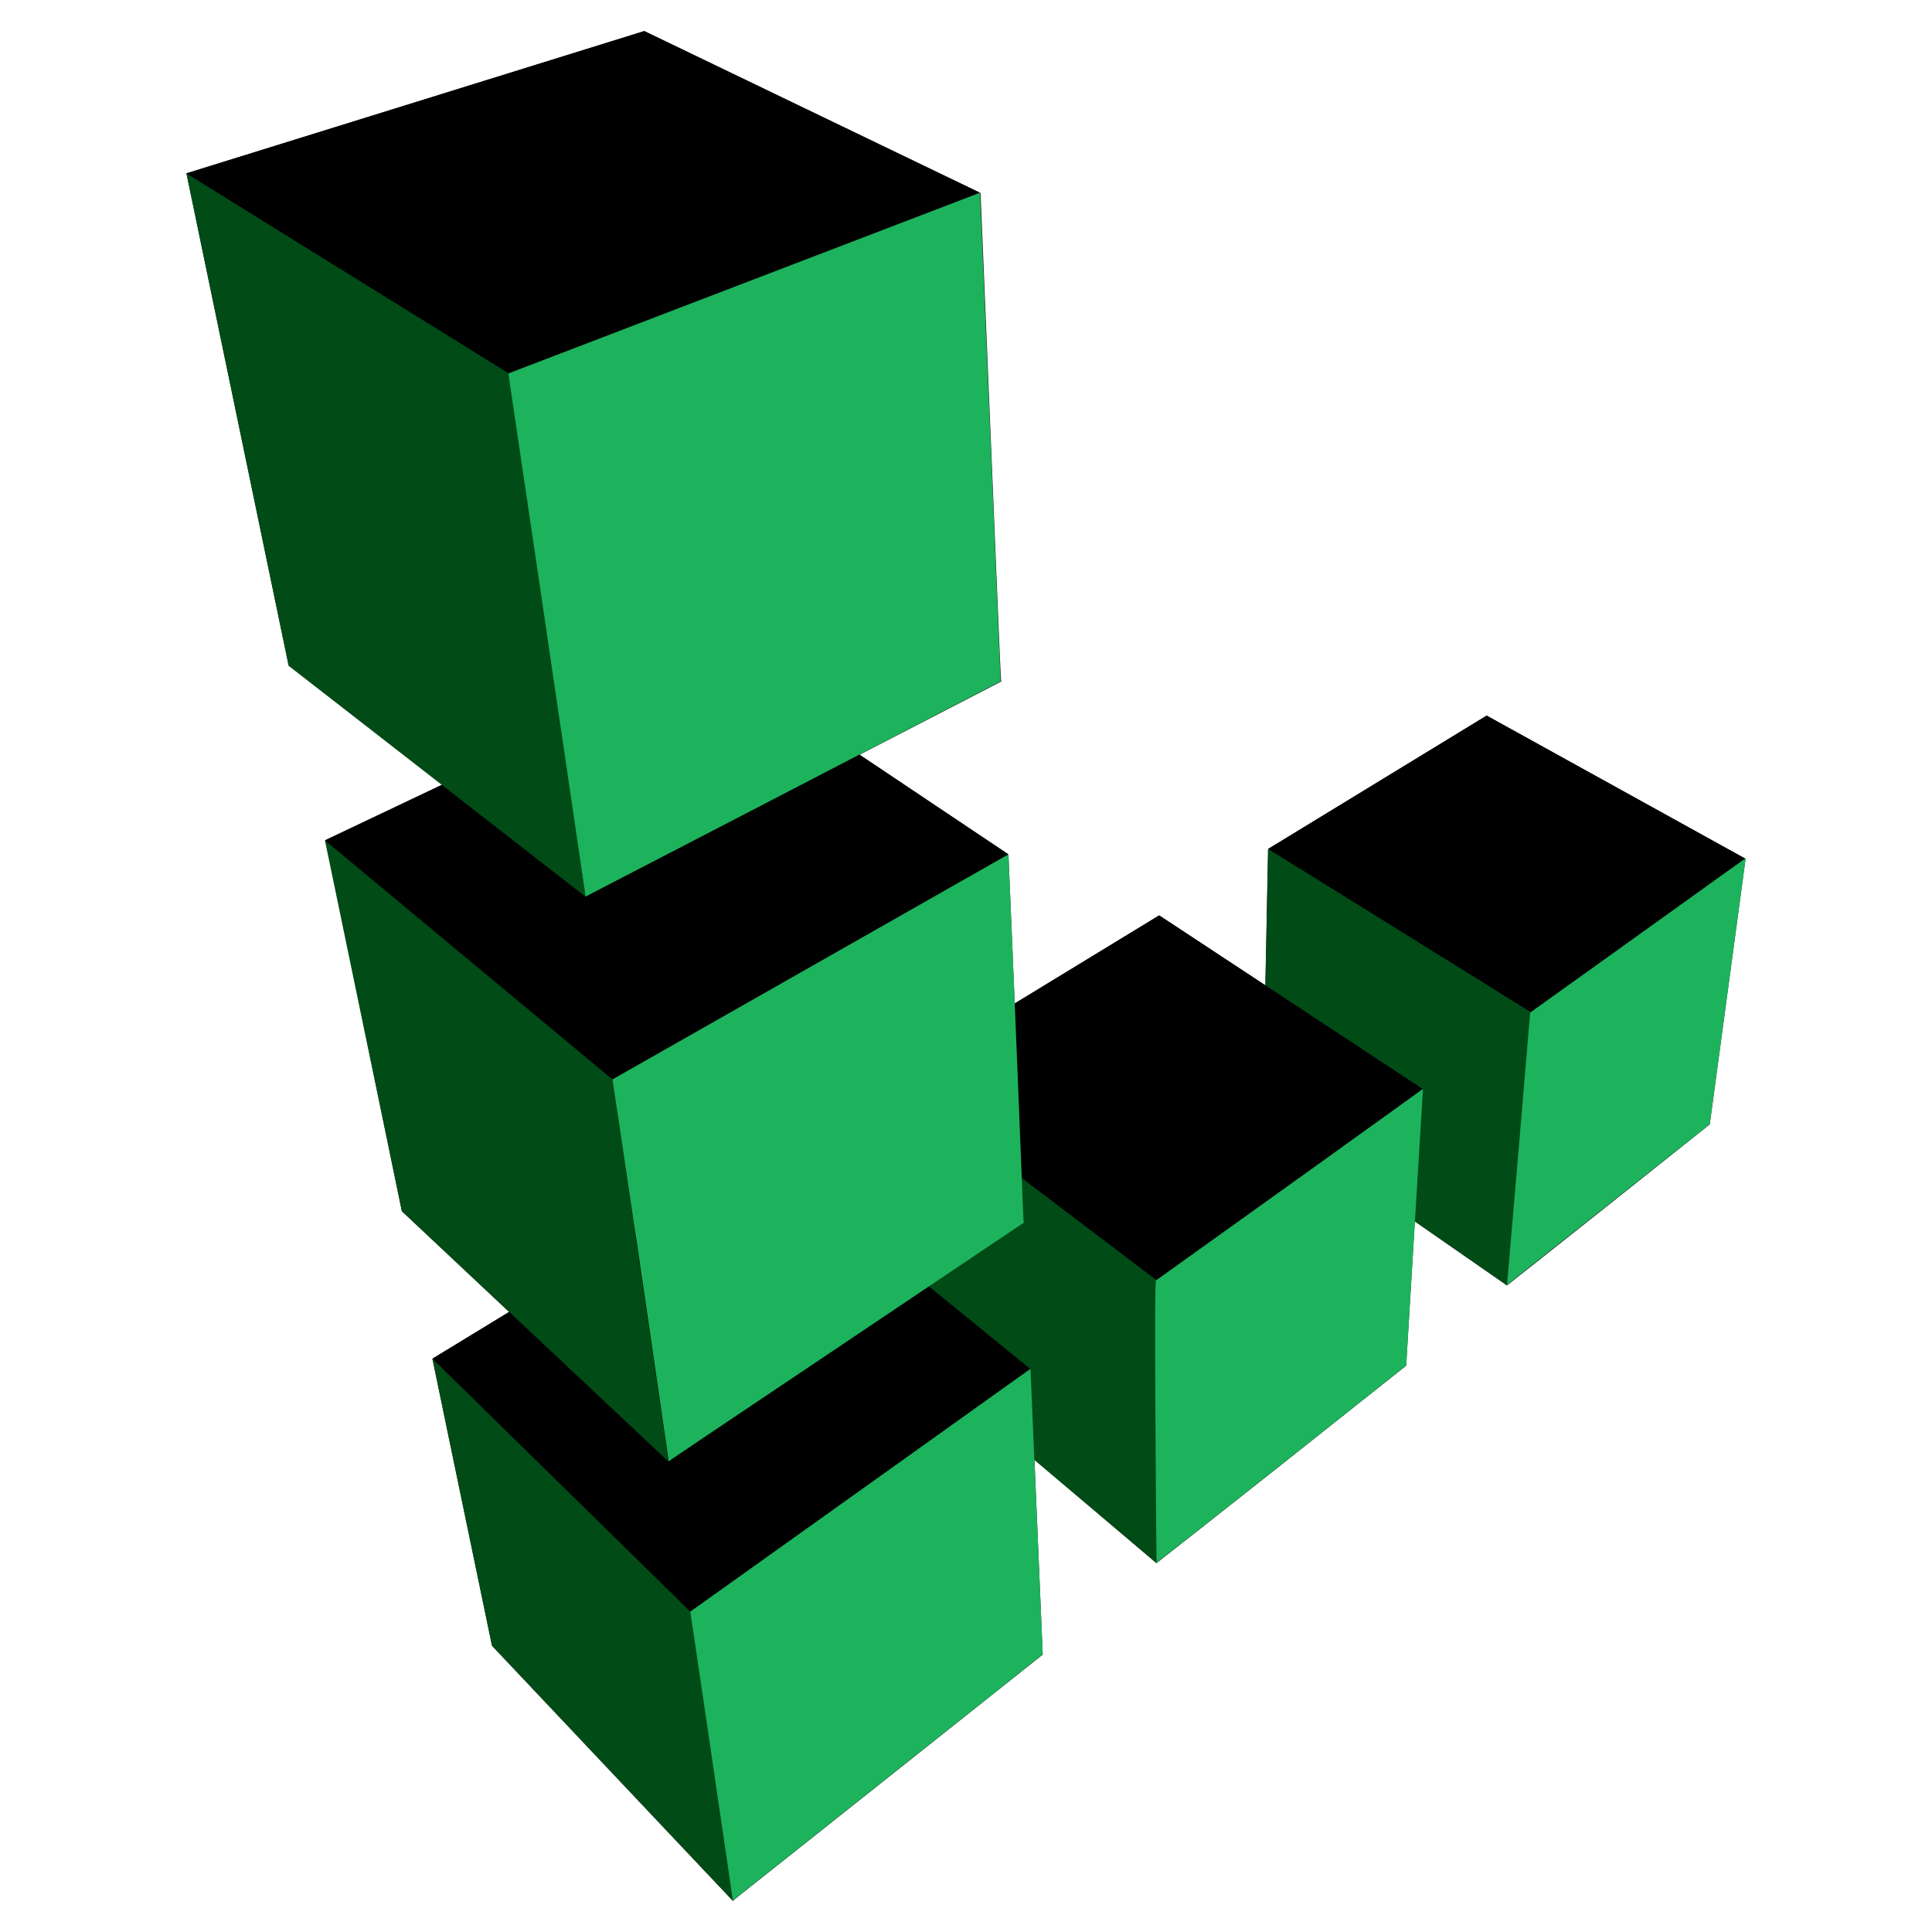
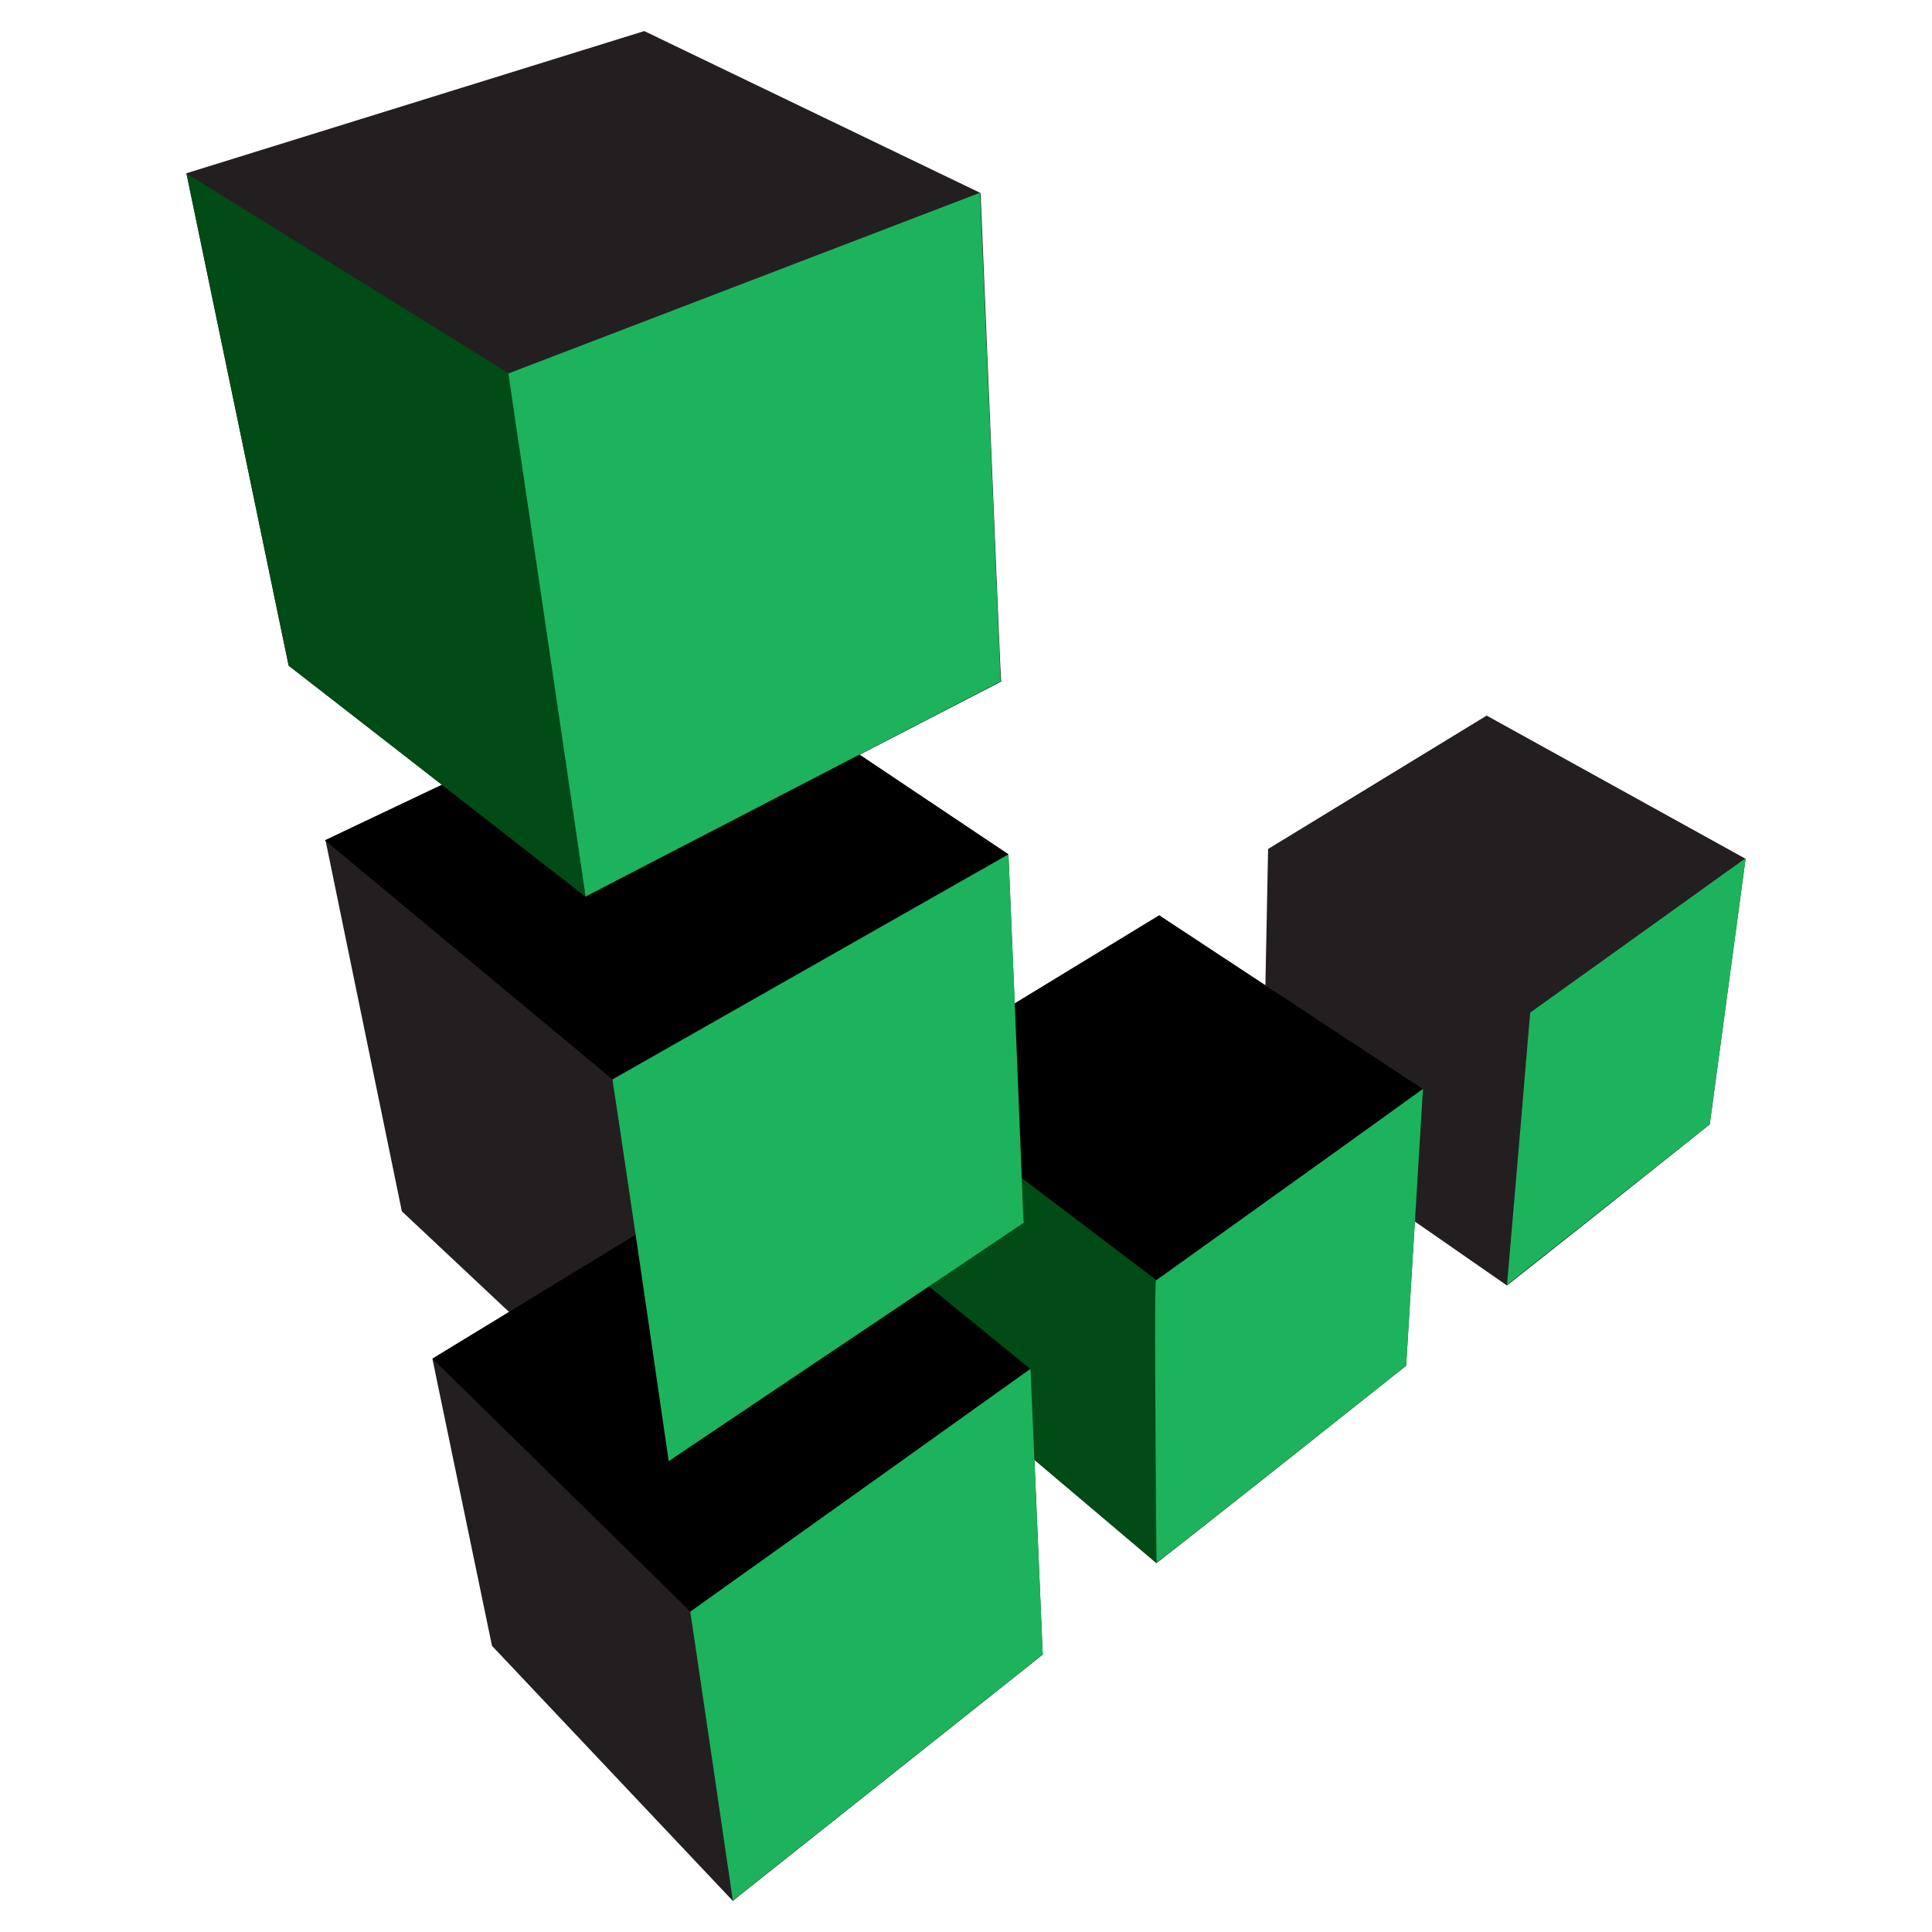
<svg xmlns="http://www.w3.org/2000/svg" width="100%" height="100%" viewBox="0 0 100 100" version="1.1" xml:space="preserve" style="fill-rule:evenodd;clip-rule:evenodd;stroke-linejoin:round;stroke-miterlimit:2;">
  <g transform="matrix(1,0,0,1,0.265,-1.24)">
    <g transform="matrix(0.736,0,0,0.736,9.384,2.848)">
      <path d="M109.65,58.21L91.44,48.14L76.07,57.52L75.88,67.11L68.41,62.19L58.25,68.38L57.81,57.9L47.33,50.9L57.33,45.73C57.25,45.73 57.33,46.73 55.85,11.39L32.2,-0L0,10L7.19,44.63L18,53L9.78,56.9L15.15,83L22.7,90.09L17.3,93.38L21.49,113.56L38.43,131.5C38.51,131.4 40.21,130.09 60.22,114.18L59.64,100.47L68.22,107.75C68.34,107.63 70.06,106.36 85.78,93.86L86.39,83.72L92.87,88.22C93,88.1 94.45,87 107.13,76.89L109.65,58.21Z" style="fill:rgb(35,31,32);fill-rule:nonzero;" />
    </g>
    <g transform="matrix(0.736,0,0,0.736,9.384,2.848)">
-       <path d="M94.54,69L109.65,58.21L91.44,48.14L76.07,57.52L94.54,69Z" style="fill-rule:nonzero;" />
-     </g>
+       </g>
    <g transform="matrix(0.736,0,0,0.736,9.384,2.848)">
-       <path d="M92.87,88.2L94.54,69L76.07,57.52L75.69,76.27L92.87,88.2Z" style="fill:rgb(0,75,22);fill-rule:nonzero;" />
-     </g>
+       </g>
    <g transform="matrix(0.736,0,0,0.736,9.384,2.848)">
      <path d="M68.22,107.73L68.22,87.84L49.56,73.69L51.03,93.23L68.22,107.73Z" style="fill:rgb(0,75,22);fill-rule:nonzero;" />
    </g>
    <g transform="matrix(0.736,0,0,0.736,9.384,2.848)">
      <path d="M68.22,87.84L86.96,74.41L68.41,62.19L49.56,73.69L68.22,87.84Z" style="fill-rule:nonzero;" />
    </g>
    <g transform="matrix(0.736,0,0,0.736,9.384,2.848)">
-       <path d="M38.43,131.48L35.45,111.16L17.3,93.36L21.49,113.54L38.43,131.48Z" style="fill:rgb(0,75,22);fill-rule:nonzero;" />
-     </g>
+       </g>
    <g transform="matrix(0.736,0,0,0.736,9.384,2.848)">
      <path d="M35.45,111.16L59.36,94.1L40.83,79.01L17.3,93.36L35.45,111.16Z" style="fill-rule:nonzero;" />
    </g>
    <g transform="matrix(0.736,0,0,0.736,9.384,2.848)">
-       <path d="M33.9,100.6L29.96,73.72L9.74,56.91L15.15,82.98L33.9,100.6Z" style="fill:rgb(0,75,22);fill-rule:nonzero;" />
-     </g>
+       </g>
    <g transform="matrix(0.736,0,0,0.736,9.384,2.848)">
      <path d="M29.96,73.72L57.81,57.9L37.01,43.96L9.74,56.91L29.96,73.72Z" style="fill-rule:nonzero;" />
    </g>
    <g transform="matrix(0.736,0,0,0.736,9.384,2.848)">
      <path d="M28.07,60.88L22.67,24.07L0,10.01L7.19,44.63L28.07,60.88Z" style="fill:rgb(0,75,22);fill-rule:nonzero;" />
    </g>
    <g transform="matrix(0.736,0,0,0.736,9.384,2.848)">
-       <path d="M22.67,24.07L55.81,11.37L32.2,0L0,10.01L22.67,24.07Z" style="fill-rule:nonzero;" />
-     </g>
+       </g>
    <g transform="matrix(0.736,0,0,0.736,9.384,2.848)">
      <path d="M107.13,76.87C93.11,88 92.8,88.2 92.87,88.2C94.61,68.1 94.46,69 94.54,69C110.54,57.55 109.54,58.21 109.65,58.21L107.13,76.87Z" style="fill:rgb(28,179,92);fill-rule:nonzero;" />
    </g>
    <g transform="matrix(0.736,0,0,0.736,9.384,2.848)">
      <path d="M85.78,93.84C68.43,107.64 68.15,107.73 68.22,107.73C68.05,86.91 68.15,87.84 68.22,87.84C88.22,73.54 86.89,74.41 86.96,74.41L85.78,93.84Z" style="fill:rgb(28,179,92);fill-rule:nonzero;" />
    </g>
    <g transform="matrix(0.736,0,0,0.736,9.384,2.848)">
      <path d="M60.22,114.16C38.56,131.38 38.36,131.48 38.43,131.48C35.36,110.54 35.43,111.16 35.43,111.16C60.9,93 59.29,94.1 59.36,94.1L60.22,114.16Z" style="fill:rgb(28,179,92);fill-rule:nonzero;" />
    </g>
    <g transform="matrix(0.736,0,0,0.736,9.384,2.848)">
-       <path d="M55.81,11.37C57.33,46.74 57.21,45.71 57.29,45.71C28.63,60.6 28,60.88 28.07,60.88C22.55,23.25 22.6,24.07 22.67,24.07L55.81,11.37Z" style="fill:rgb(28,179,92);fill-rule:nonzero;" />
+       <path d="M55.81,11.37C57.33,46.74 57.21,45.71 57.29,45.71C28.63,60.6 28,60.88 28.07,60.88C22.55,23.25 22.6,24.07 22.67,24.07Z" style="fill:rgb(28,179,92);fill-rule:nonzero;" />
    </g>
    <g transform="matrix(0.736,0,0,0.736,9.384,2.848)">
      <path d="M57.81,57.9C58.96,84.71 58.81,83.78 58.92,83.78C34.11,100.45 33.83,100.6 33.92,100.6C29.92,73.02 29.92,73.72 29.98,73.72L57.81,57.9Z" style="fill:rgb(28,179,92);fill-rule:nonzero;" />
    </g>
  </g>
</svg>